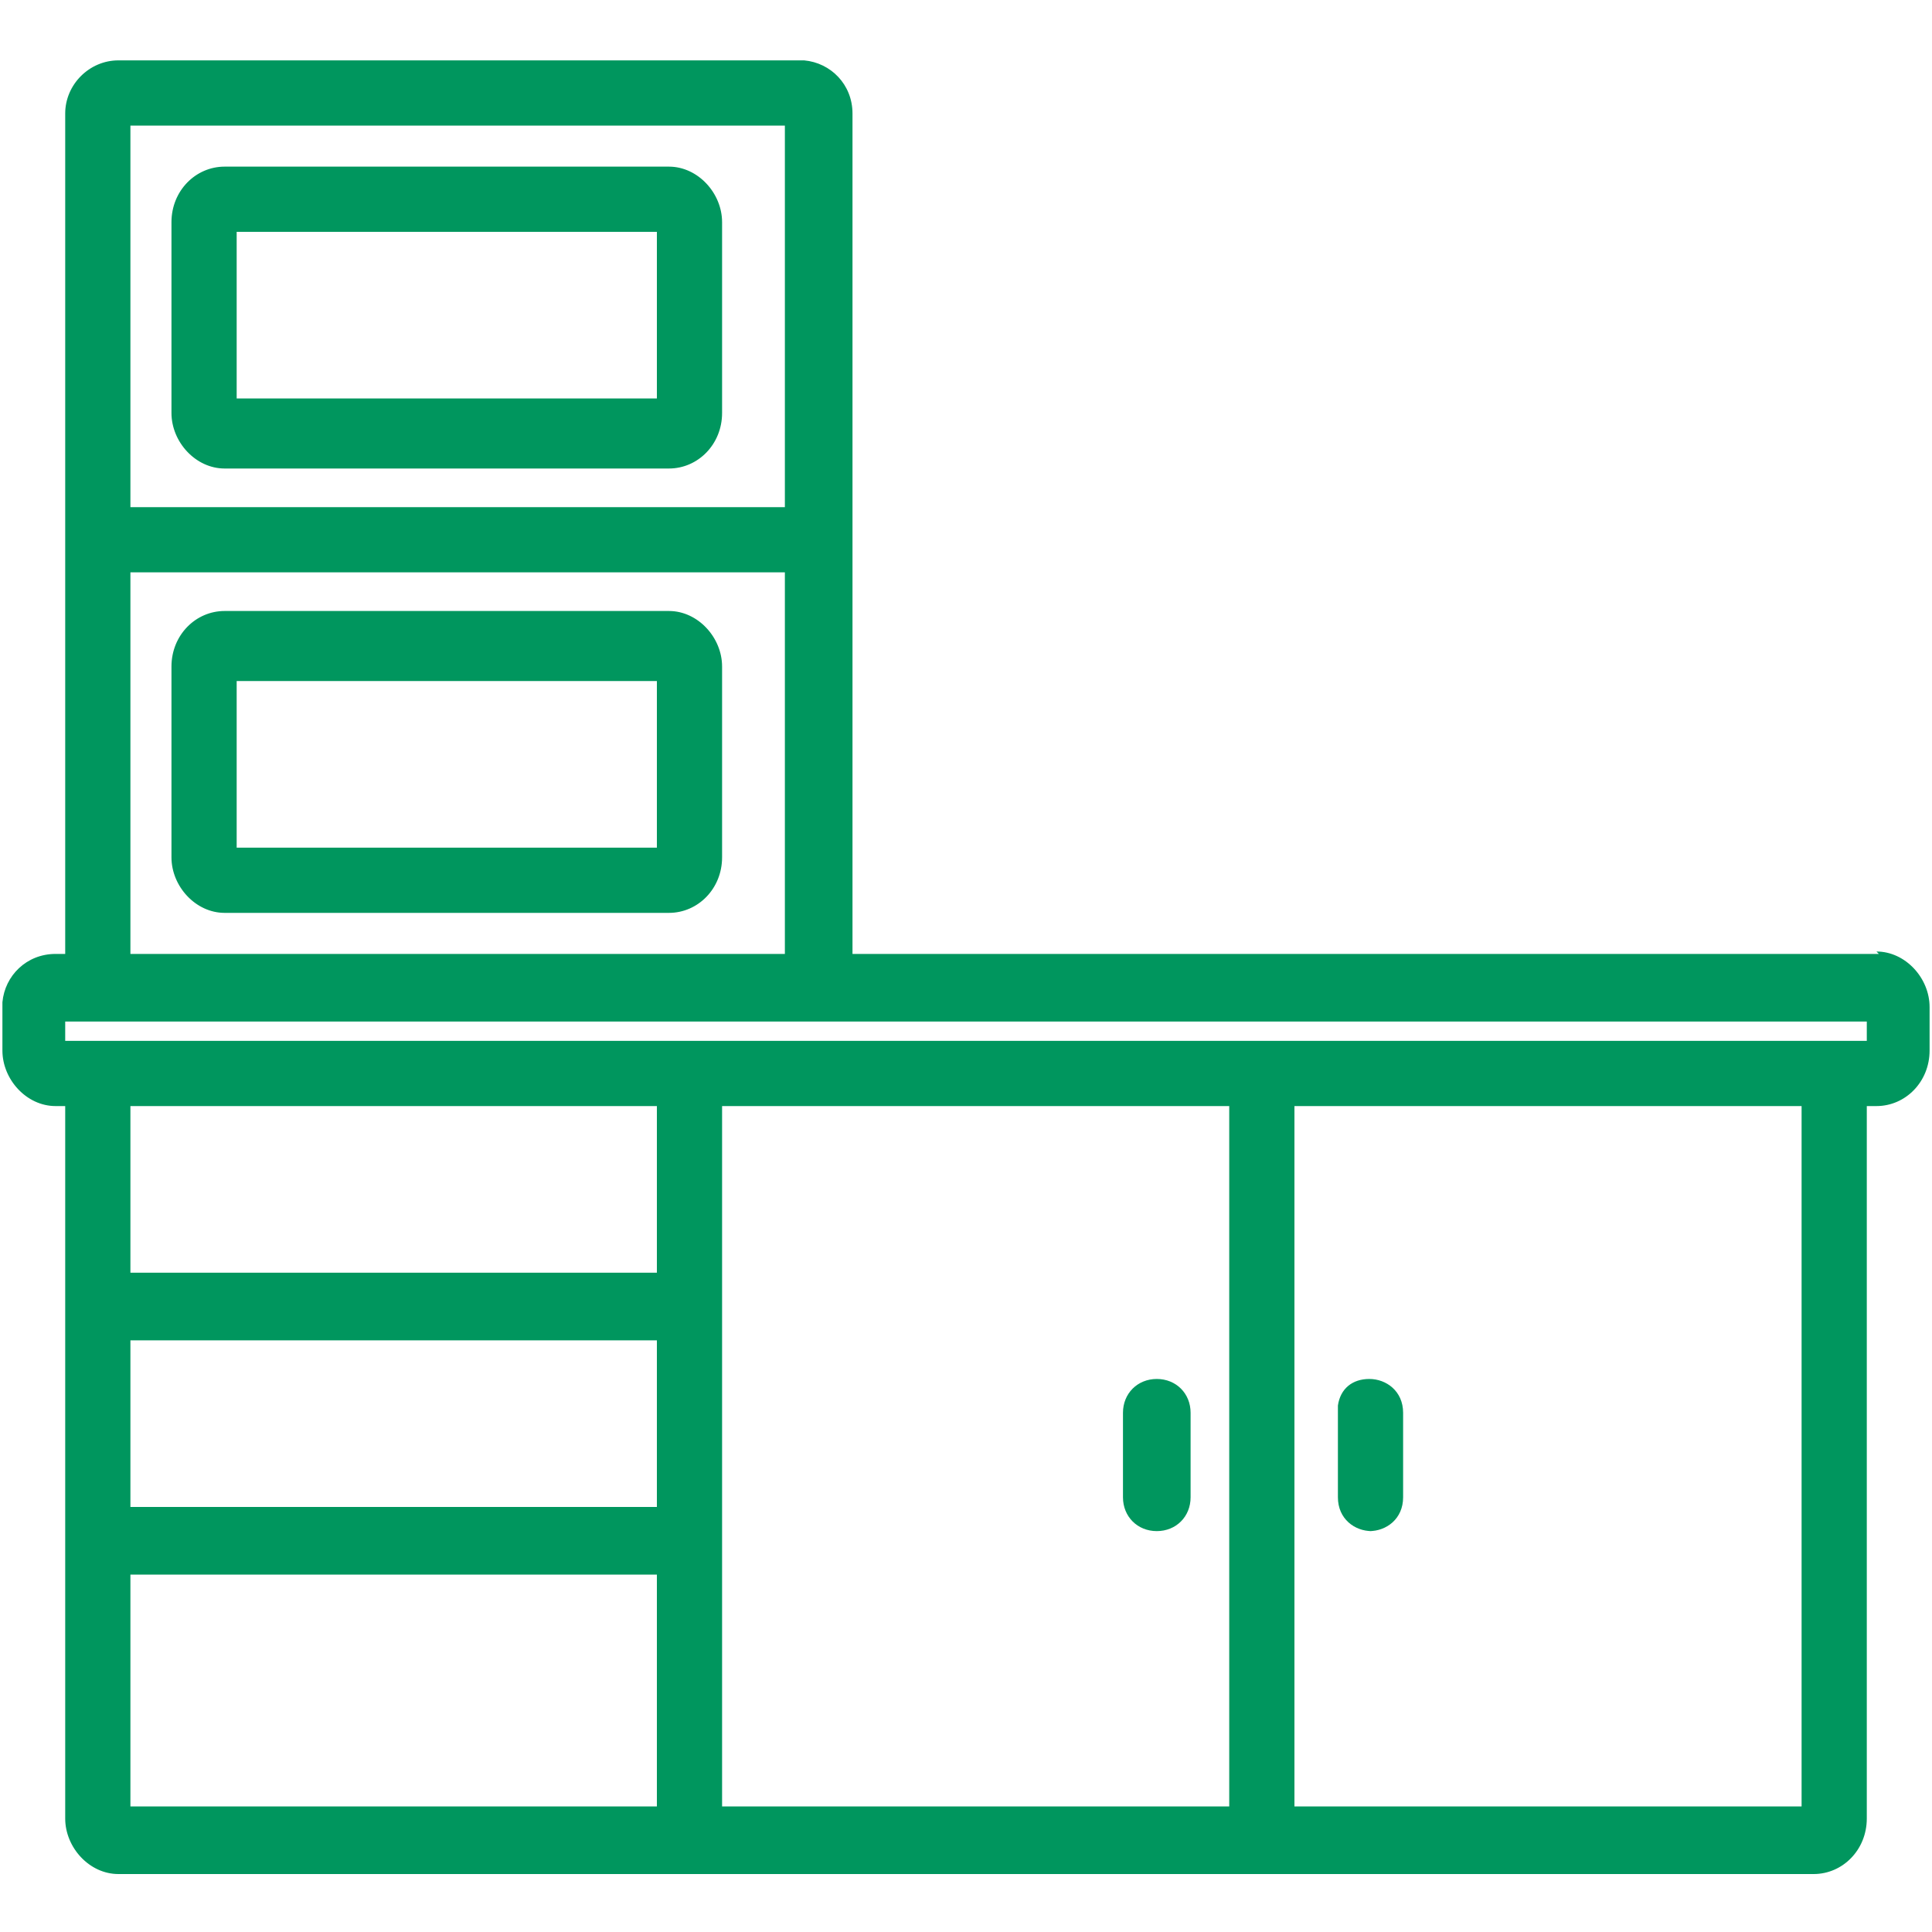
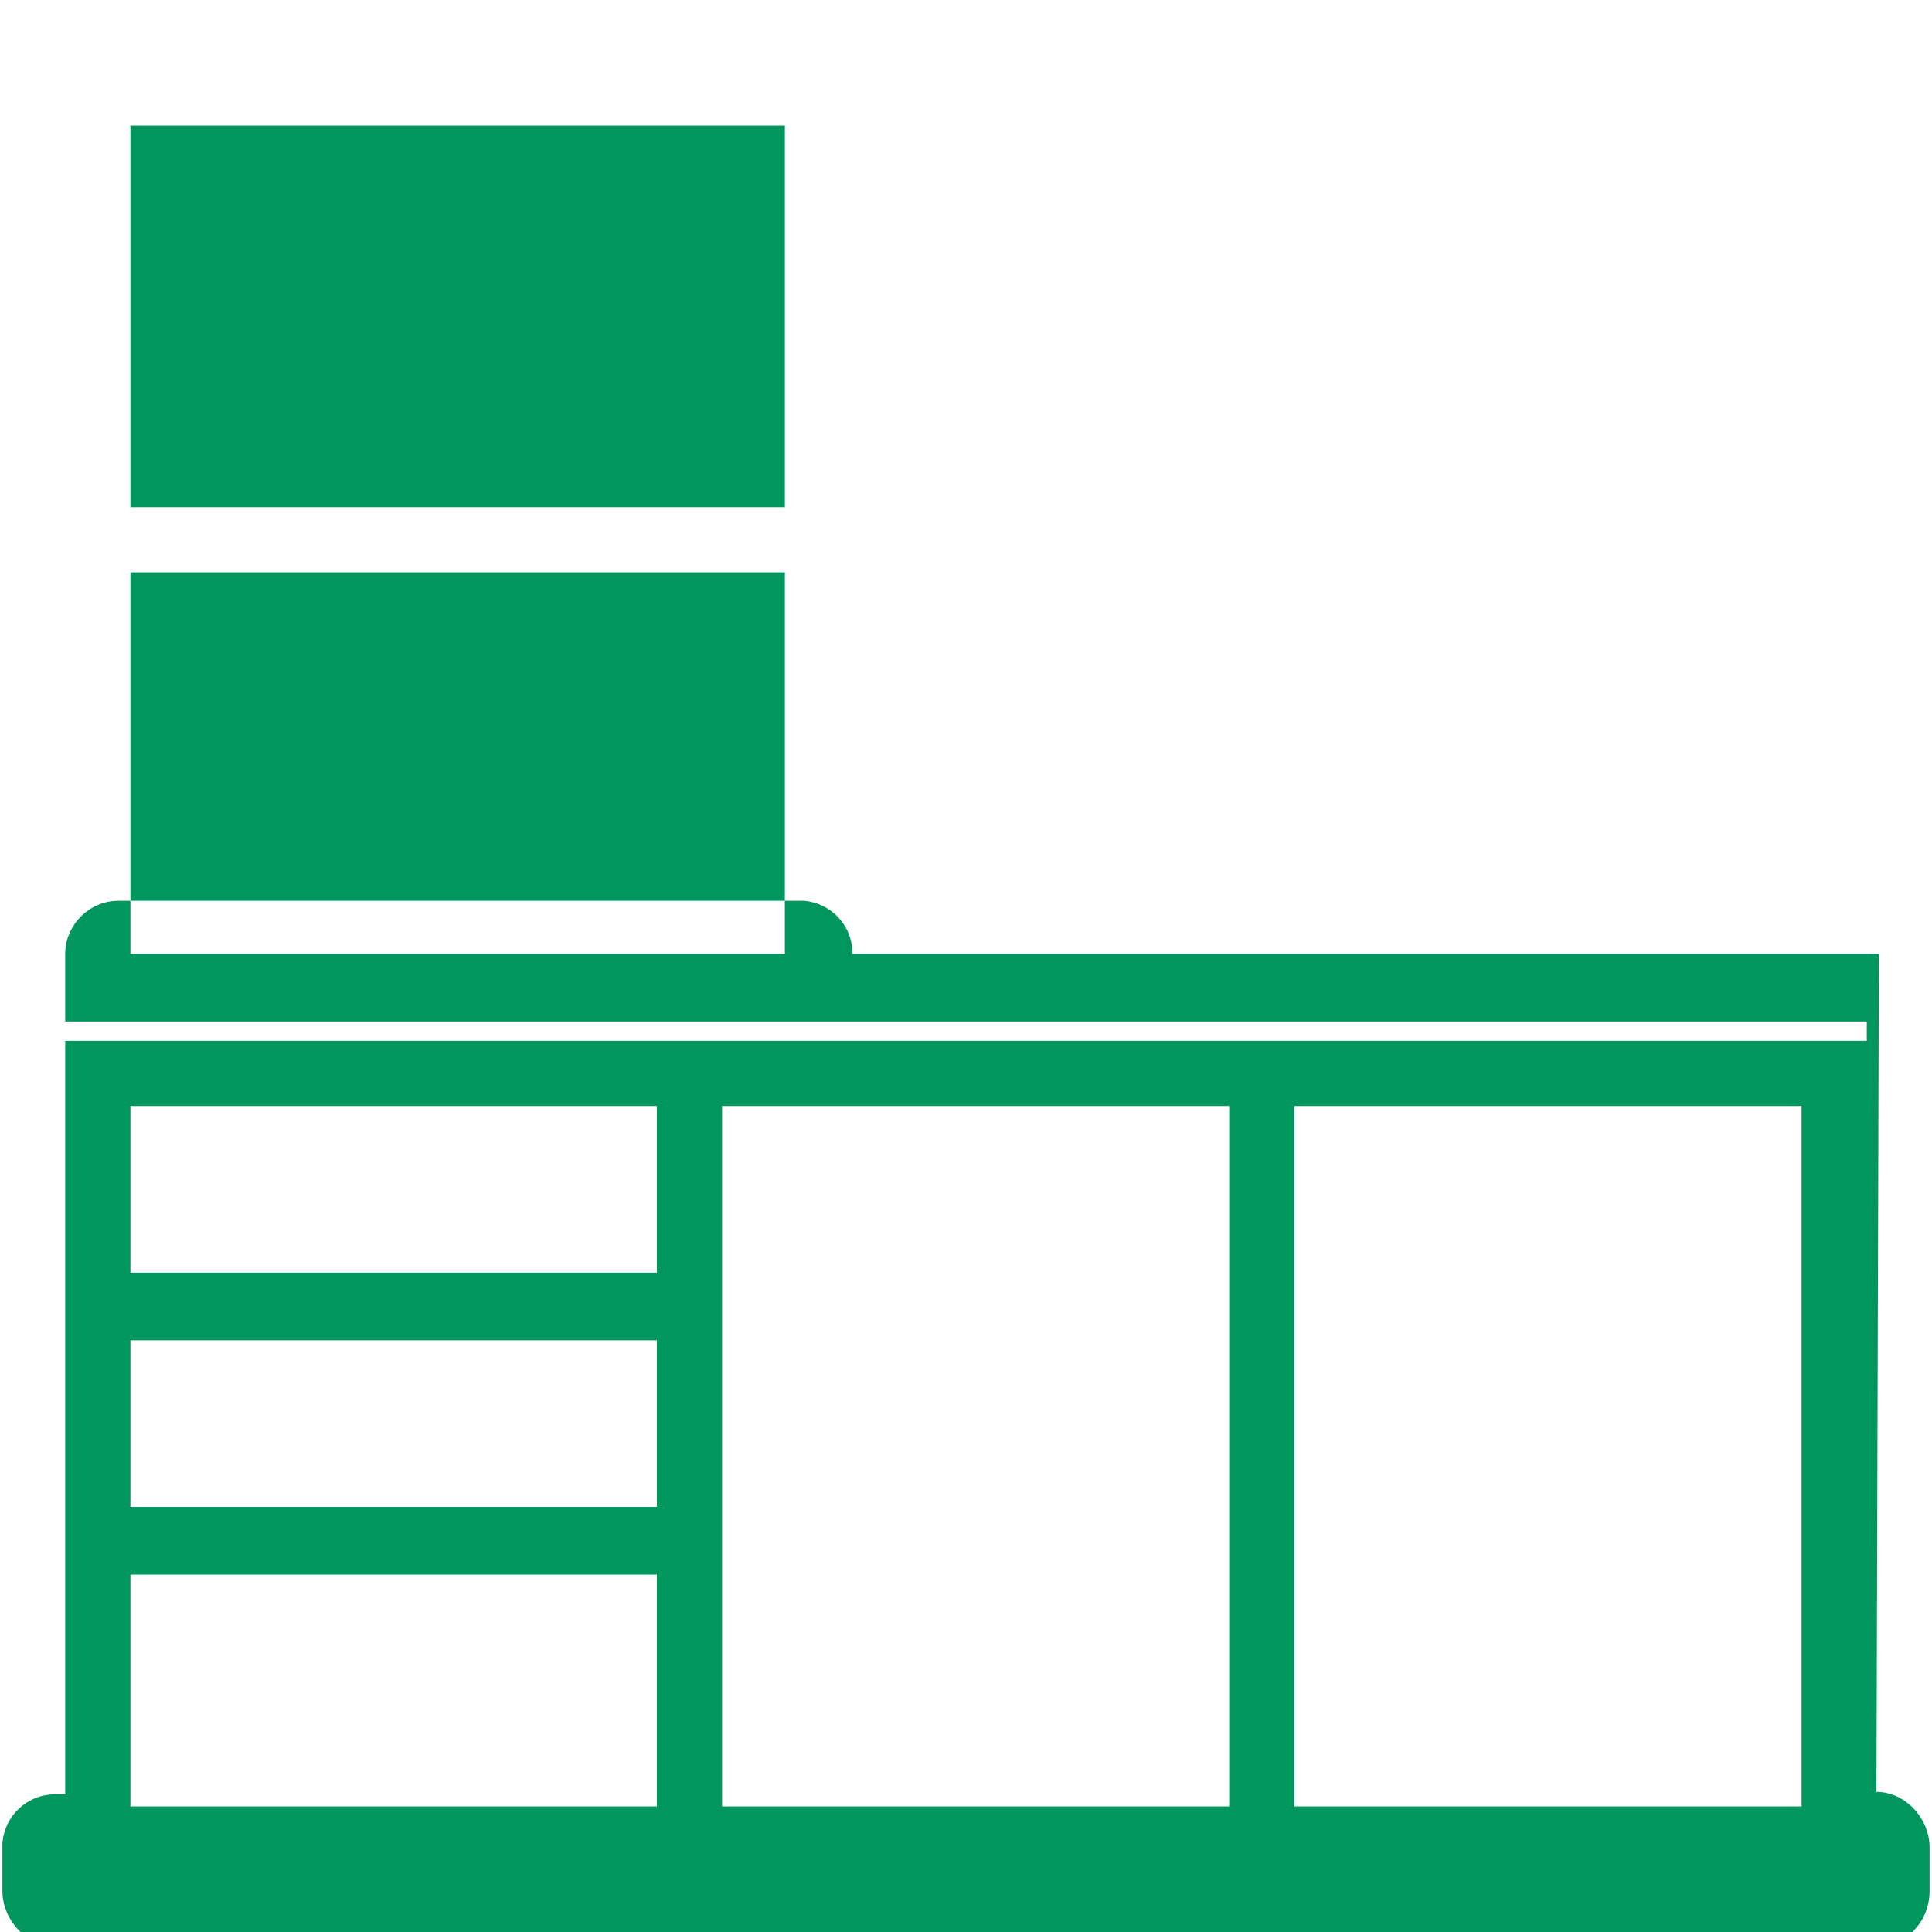
<svg xmlns="http://www.w3.org/2000/svg" version="1.1" viewBox="0 0 80 80">
  <defs>
    <style> .cls-1 { fill: #00965e; } </style>
  </defs>
  <g>
    <g id="Layer_1">
      <g>
-         <path class="cls-1" d="M56.7,63.4c.7,0,1.4-.5,1.4-1.4v-3.5c0-.9-.7-1.4-1.4-1.4s-1.2.4-1.3,1.1v3.8c0,.9.7,1.4,1.4,1.4Z" />
-         <path class="cls-1" d="M47.9,63.4c.8,0,1.4-.6,1.4-1.4v-3.5c0-.8-.6-1.4-1.4-1.4s-1.4.6-1.4,1.4v3.5c0,.8.6,1.4,1.4,1.4Z" />
-         <path class="cls-1" d="M77.8,39.5h-42.5V4.7c0-1.2-.9-2.1-2-2.2H4.9c-1.2,0-2.2,1-2.2,2.2v34.8h-.4c-1.2,0-2.1.9-2.2,2v2c0,1.2,1,2.3,2.2,2.3h.4v29.5c0,1.2,1,2.3,2.2,2.3h70.2c1.2,0,2.2-1,2.2-2.3v-29.5h.4c1.2,0,2.2-1,2.2-2.3v-1.8c0-1.2-1-2.3-2.2-2.3ZM74.6,45.8v29h-21v-29h21ZM50.9,45.8v29h-21v-29h21ZM27.2,65.2v9.6H5.4v-9.6h21.8ZM27.2,55.5v6.9H5.4v-6.9h21.8ZM27.2,45.8v6.9H5.4v-6.9h21.8ZM32.5,23.7v15.8H5.4v-15.8h27.1ZM5.4,21V5.2h27.1v15.8H5.4ZM77.3,42.3v.8H2.7v-.8h74.5Z" />
-         <path class="cls-1" d="M9.3,37.8h18.4c1.2,0,2.2-1,2.2-2.3v-7.9c0-1.2-1-2.3-2.2-2.3H9.3c-1.2,0-2.2,1-2.2,2.3v7.9c0,1.2,1,2.3,2.2,2.3ZM9.8,35.1v-6.9h17.4v6.9H9.8Z" />
+         <path class="cls-1" d="M77.8,39.5h-42.5c0-1.2-.9-2.1-2-2.2H4.9c-1.2,0-2.2,1-2.2,2.2v34.8h-.4c-1.2,0-2.1.9-2.2,2v2c0,1.2,1,2.3,2.2,2.3h.4v29.5c0,1.2,1,2.3,2.2,2.3h70.2c1.2,0,2.2-1,2.2-2.3v-29.5h.4c1.2,0,2.2-1,2.2-2.3v-1.8c0-1.2-1-2.3-2.2-2.3ZM74.6,45.8v29h-21v-29h21ZM50.9,45.8v29h-21v-29h21ZM27.2,65.2v9.6H5.4v-9.6h21.8ZM27.2,55.5v6.9H5.4v-6.9h21.8ZM27.2,45.8v6.9H5.4v-6.9h21.8ZM32.5,23.7v15.8H5.4v-15.8h27.1ZM5.4,21V5.2h27.1v15.8H5.4ZM77.3,42.3v.8H2.7v-.8h74.5Z" />
        <path class="cls-1" d="M27.7,6.9H9.3c-1.2,0-2.2,1-2.2,2.3v7.9c0,1.2,1,2.3,2.2,2.3h18.4c1.2,0,2.2-1,2.2-2.3v-7.9c0-1.2-1-2.3-2.2-2.3ZM27.2,9.6v6.9H9.8v-6.9h17.4Z" />
      </g>
    </g>
  </g>
</svg>